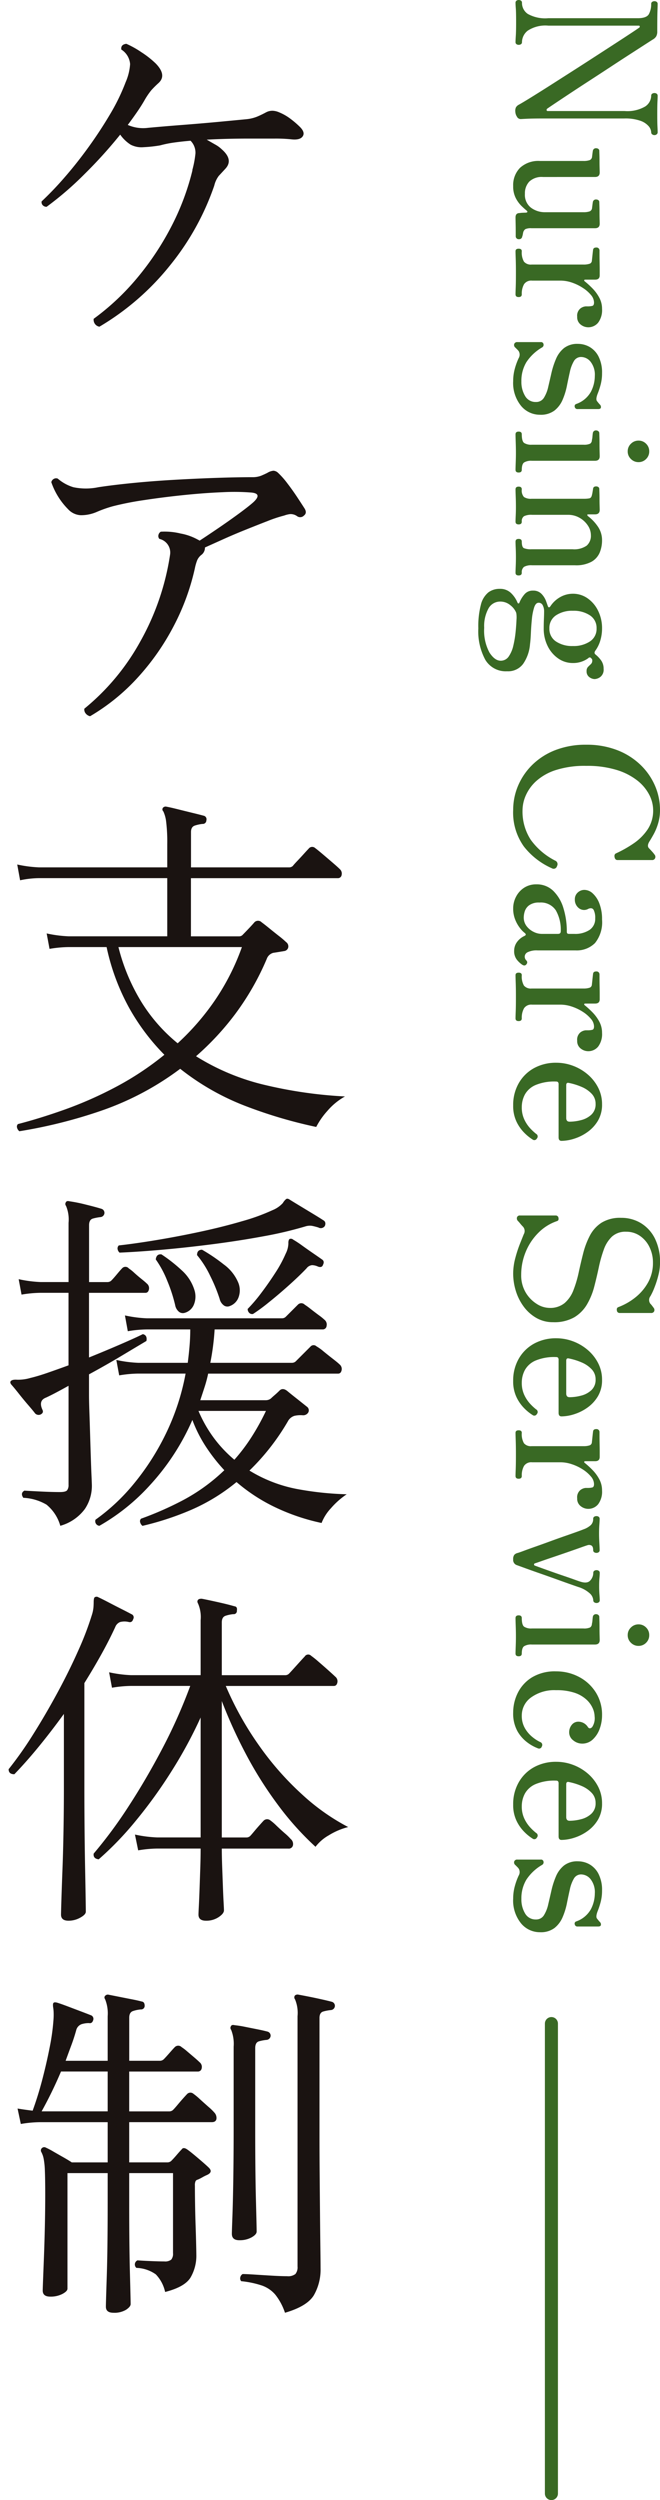
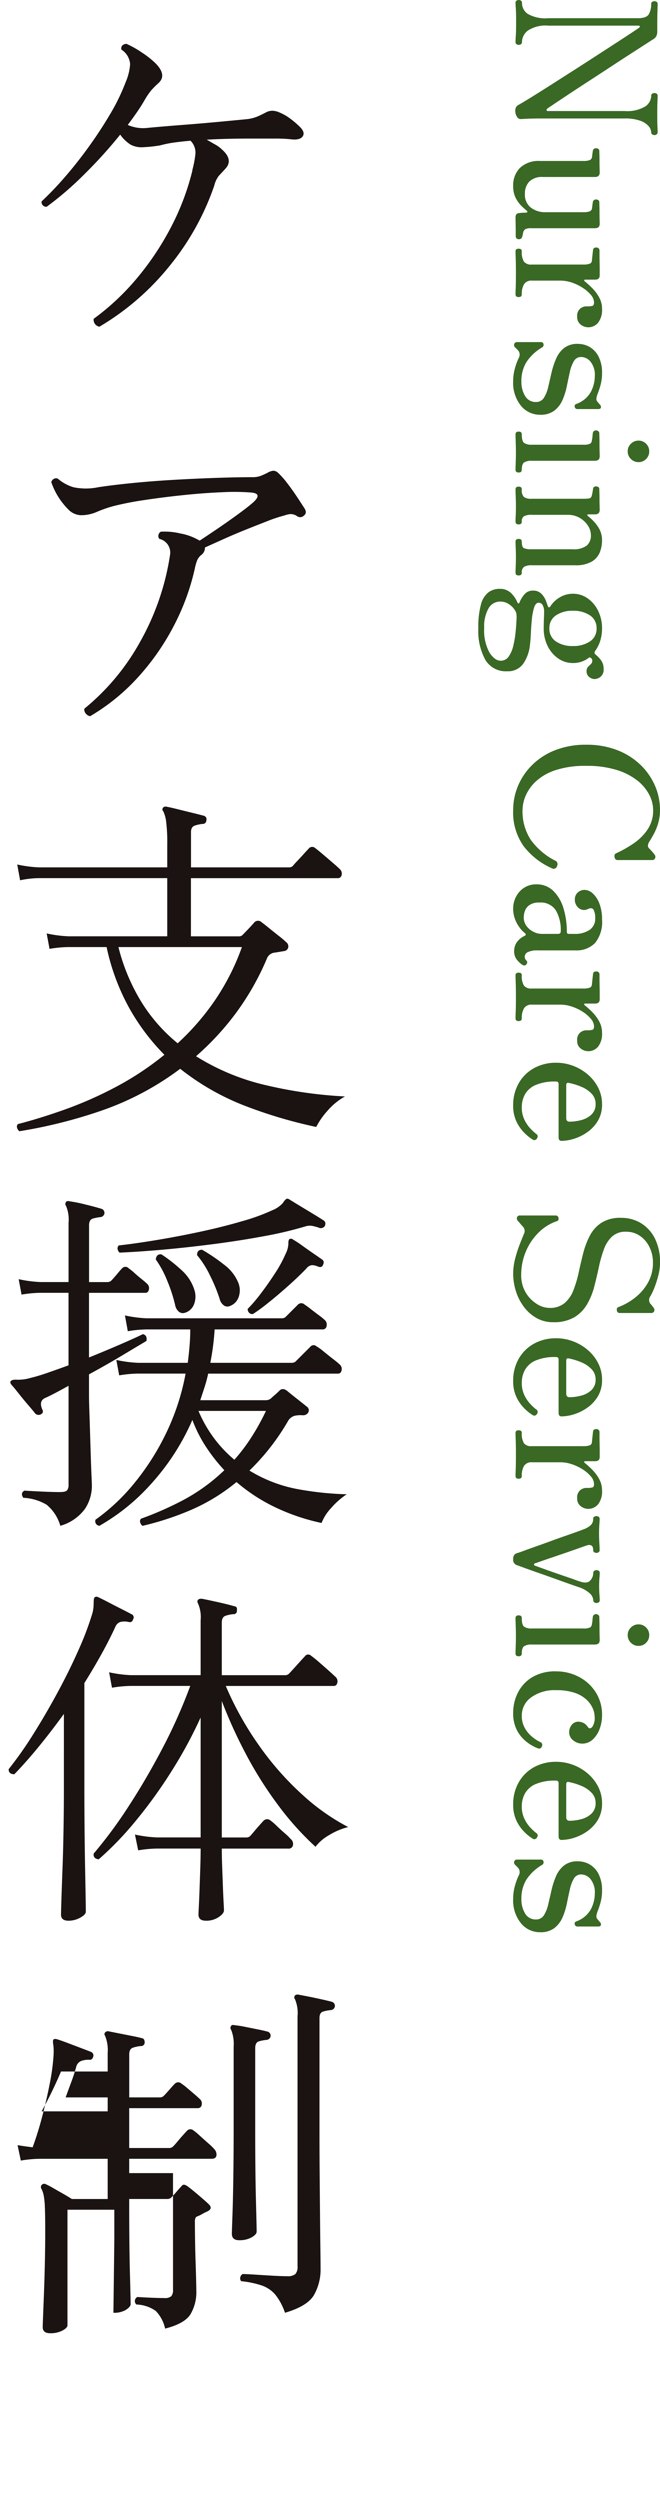
<svg xmlns="http://www.w3.org/2000/svg" width="101.14" height="383.01" viewBox="0 0 101.14 383.01">
  <defs>
    <clipPath id="clip-path">
      <rect id="長方形_27533" data-name="長方形 27533" width="55" height="363" fill="none" />
    </clipPath>
  </defs>
  <g id="グループ_35412" data-name="グループ 35412" transform="translate(-80 -201)">
    <g id="グループ_32762" data-name="グループ 32762" transform="translate(80 201)">
      <g id="グループ_32761" data-name="グループ 32761" clip-path="url(#clip-path)">
-         <path id="パス_39753" data-name="パス 39753" d="M10.505,294.252q-1.155,0-1.155-.935,0-.276.055-2.118t.165-4.73q.109-2.887.165-6.187t.055-6.435V262.572q-1.87,2.586-3.8,4.95T2.2,271.812q-.881,0-.88-.77a57.017,57.017,0,0,0,3.74-5.308q1.924-3.053,3.74-6.407t3.217-6.518a46.557,46.557,0,0,0,2.118-5.582,5.374,5.374,0,0,0,.193-1.045q.027-.439.027-.715c0-.44.055-.7.165-.77a.5.5,0,0,1,.55,0q.6.276,1.6.8t1.98,1.018q.99.5,1.485.77a.524.524,0,0,1,.275.77q-.165.551-.66.44a2.732,2.732,0,0,0-1.348,0,1.337,1.337,0,0,0-.742.77q-.936,2.036-2.145,4.207t-2.585,4.373V273.9q0,2.97.028,6.16t.082,5.995q.054,2.8.083,4.647t.027,2.173q0,.439-.853.907A3.672,3.672,0,0,1,10.505,294.252Zm-1.265-60.5a6.424,6.424,0,0,0-2.118-3.245,7.748,7.748,0,0,0-3.547-1.045q-.5-.714.165-1.1.825.056,2.53.138t2.915.082q.879,0,1.1-.275a1.306,1.306,0,0,0,.22-.825V212.3q-.99.551-1.87,1.018t-1.6.8q-1.155.441-.55,1.815.275.5-.275.77a.747.747,0,0,1-.825-.165q-.33-.439-1.045-1.265t-1.43-1.732q-.715-.907-1.155-1.4c-.184-.22-.22-.4-.11-.55q.219-.274.99-.22a6.606,6.606,0,0,0,2.035-.275q1.155-.274,2.667-.8t3.163-1.128v-11.11H6.215a18.4,18.4,0,0,0-2.915.275l-.44-2.365a19.149,19.149,0,0,0,3.355.44h4.29v-9.075a5.378,5.378,0,0,0-.385-2.585.469.469,0,0,1,0-.6q.109-.219.55-.11a23.294,23.294,0,0,1,2.448.495q1.568.386,2.447.66a.642.642,0,0,1,.44.66.666.666,0,0,1-.6.605,7.1,7.1,0,0,0-1.155.22q-.606.165-.6,1.045v8.69H16.5a.84.84,0,0,0,.6-.275q.275-.274.825-.935t.77-.88a.675.675,0,0,1,1.045,0,6.3,6.3,0,0,1,.825.66q.549.5,1.128.963t.8.687a.9.9,0,0,1,.33.908c-.074.349-.257.522-.55.522H13.64v9.9q2.584-1.044,4.867-2.035t3.383-1.54q.714.165.55,1.045-1.211.716-3.685,2.2t-5.115,2.915v3.135q0,.936.055,2.53t.11,3.41q.054,1.815.11,3.548t.11,2.942q.054,1.21.055,1.54a6.346,6.346,0,0,1-1.073,3.52A7.049,7.049,0,0,1,9.24,233.751ZM2.97,173.306a1,1,0,0,1-.358-.55.541.541,0,0,1,.138-.55q3.409-.88,7.26-2.255a59.53,59.53,0,0,0,7.755-3.438,45.4,45.4,0,0,0,7.425-4.922,33.255,33.255,0,0,1-5.335-7.068,33.853,33.853,0,0,1-3.52-9.432h-5.83a18.286,18.286,0,0,0-2.915.275L7.15,143a19.149,19.149,0,0,0,3.355.44H25.63v-8.91H5.995a14.275,14.275,0,0,0-2.915.33l-.44-2.42a19.242,19.242,0,0,0,3.355.44H25.63v-3.575a25.429,25.429,0,0,0-.165-3.383,5.091,5.091,0,0,0-.44-1.622.4.4,0,0,1,0-.605.538.538,0,0,1,.5-.11q.6.109,1.7.385t2.227.55q1.128.274,1.733.44a.557.557,0,0,1,.44.715.545.545,0,0,1-.6.55,5.717,5.717,0,0,0-1.155.247q-.606.193-.6,1.018v5.39H44.275a.822.822,0,0,0,.6-.22q.165-.22.688-.77t1.044-1.128q.523-.577.688-.742a.675.675,0,0,1,.99-.11q.439.33,1.182.962t1.513,1.293q.77.66,1.1.99a.906.906,0,0,1,.275.88.566.566,0,0,1-.6.5H29.26v8.91h7.37a.735.735,0,0,0,.6-.275q.274-.276.825-.853t.88-.962A.769.769,0,0,1,40.1,141.3c.256.183.633.477,1.127.88s1,.806,1.513,1.21a13.379,13.379,0,0,1,1.1.935.806.806,0,0,1,.33.825.729.729,0,0,1-.6.55l-.825.137c-.33.055-.624.1-.88.138a1.47,1.47,0,0,0-.99.935,40.565,40.565,0,0,1-4.812,8.415,41.81,41.81,0,0,1-6.023,6.49,34.989,34.989,0,0,0,10.67,4.427,67.661,67.661,0,0,0,12.155,1.733A9.914,9.914,0,0,0,50.16,170.2a11.5,11.5,0,0,0-1.7,2.448,71.483,71.483,0,0,1-10.725-3.163,38.013,38.013,0,0,1-10.12-5.747A44.02,44.02,0,0,1,15.4,170.2,75.235,75.235,0,0,1,2.97,173.306ZM17.38,354.312q-1.155,0-1.155-.935,0-.5.137-4.675t.138-11.165v-4.62H10.34v17.71q0,.384-.77.8a3.917,3.917,0,0,1-1.87.413q-1.155,0-1.155-.935,0-.221.055-1.65t.138-3.6q.083-2.172.137-4.647t.055-4.785q0-2.42-.055-3.685a11.464,11.464,0,0,0-.193-1.87,3.639,3.639,0,0,0-.357-.99.481.481,0,0,1,.11-.605.508.508,0,0,1,.605-.055,11.528,11.528,0,0,1,1.1.577q.714.413,1.54.88t1.32.8h5.5v-6.16H6.105a18.287,18.287,0,0,0-2.915.275l-.5-2.365q.66.109,1.265.192t1.045.138q.825-2.254,1.485-4.785t1.127-4.923a32.813,32.813,0,0,0,.578-4.152,10.332,10.332,0,0,0,.027-1.265,5.863,5.863,0,0,0-.082-.77q-.056-.495.055-.605.109-.165.55-.055.549.165,1.568.55l2.034.77q1.018.385,1.568.605a.58.58,0,0,1,.385.715q-.165.6-.66.495a3.728,3.728,0,0,0-1.128.165,1.318,1.318,0,0,0-.8.825q-.33,1.211-.77,2.392t-.88,2.393H16.5v-6.82a5.8,5.8,0,0,0-.385-2.585q-.22-.33,0-.55a.538.538,0,0,1,.55-.165l1.512.3q.963.193,1.953.385t1.6.358q.439.055.44.66a.545.545,0,0,1-.605.55,5.244,5.244,0,0,0-1.182.247q-.578.193-.578,1.018v6.6h4.73a.843.843,0,0,0,.6-.275q.275-.275.852-.935t.8-.88a.728.728,0,0,1,1.045,0,7.28,7.28,0,0,1,.825.632l1.1.935q.549.468.825.743a.9.9,0,0,1,.33.907.575.575,0,0,1-.6.523H19.8v6.105h6.16a.843.843,0,0,0,.605-.275c.146-.147.358-.385.633-.715s.558-.66.852-.99.5-.55.605-.66a.7.7,0,0,1,.99-.055,9.555,9.555,0,0,1,.99.825q.66.6,1.32,1.182a8.119,8.119,0,0,1,.88.853,1.2,1.2,0,0,1,.33,1.017q-.111.468-.715.468H19.8v6.16h5.885a.843.843,0,0,0,.605-.275q.33-.33.8-.88t.743-.825q.275-.439.935.055.384.274,1.045.825t1.292,1.1q.633.551.908.825.66.66-.275,1.1a6.525,6.525,0,0,0-.715.357,6.444,6.444,0,0,1-.715.358.533.533,0,0,0-.33.22,1.48,1.48,0,0,0-.11.715q0,1.21.027,2.887t.083,3.3q.054,1.623.082,2.833t.028,1.54a6.634,6.634,0,0,1-.88,3.492q-.88,1.458-3.905,2.228a5.592,5.592,0,0,0-1.43-2.7,5.413,5.413,0,0,0-2.97-.99.693.693,0,0,1,.165-1.155q.714.055,2.008.11t2.117.055a1.492,1.492,0,0,0,1.045-.275,1.39,1.39,0,0,0,.275-.99V332.917H19.8v4.675q0,6.544.11,10.642t.11,4.758q0,.384-.687.852A3.462,3.462,0,0,1,17.38,354.312ZM15.235,50.05a1.063,1.063,0,0,1-.715-.467,1.087,1.087,0,0,1-.165-.743,37.165,37.165,0,0,0,6.628-6.215,43.309,43.309,0,0,0,5.2-7.782,38.448,38.448,0,0,0,3.3-8.718v-.11a15.36,15.36,0,0,0,.468-2.5A2.591,2.591,0,0,0,29.2,21.56q-1.32.111-2.5.275a16.878,16.878,0,0,0-2.172.44A21.1,21.1,0,0,1,22,22.55a3.607,3.607,0,0,1-1.98-.385,5.722,5.722,0,0,1-1.6-1.54,70.9,70.9,0,0,1-5.472,6.05,49.428,49.428,0,0,1-5.8,5.005.766.766,0,0,1-.605-.247.663.663,0,0,1-.165-.578A49.972,49.972,0,0,0,9.9,27.17q1.869-2.145,3.657-4.62t3.3-5.032A30.951,30.951,0,0,0,19.25,12.6a8.347,8.347,0,0,0,.688-2.777A2.9,2.9,0,0,0,18.59,7.59q-.111-.77.77-.88A14.412,14.412,0,0,1,21.67,8a14.2,14.2,0,0,1,2.2,1.732q1.759,1.815.385,3.025a14.585,14.585,0,0,0-1.073,1.073,11.414,11.414,0,0,0-.962,1.4q-.495.88-1.155,1.843T19.58,19.14a5.862,5.862,0,0,0,3.135.44q2.364-.219,5.225-.44t5.5-.467q2.64-.248,4.345-.413a5.949,5.949,0,0,0,1.6-.385q.66-.275,1.375-.66a2.08,2.08,0,0,1,1.045-.247,2.838,2.838,0,0,1,.99.247,7.752,7.752,0,0,1,1.76,1.018,13.659,13.659,0,0,1,1.32,1.127q.935.88.522,1.513T44.6,21.34a23.465,23.465,0,0,0-2.5-.11H38.225q-3.465,0-6.545.165.66.385,1.292.743a4.764,4.764,0,0,1,1.018.742q1.815,1.6.55,2.97-.66.715-1.018,1.1a4.015,4.015,0,0,0-.687,1.485,39.877,39.877,0,0,1-6.682,12.1A39.724,39.724,0,0,1,15.235,50.05ZM9.35,317.352a63.585,63.585,0,0,1-2.97,6.105H16.5v-6.105Zm4.455-207.626a1.188,1.188,0,0,1-.687-.44.931.931,0,0,1-.193-.715,35.135,35.135,0,0,0,8.552-10.258A38.965,38.965,0,0,0,26.07,84.921a2.146,2.146,0,0,0-1.65-2.365.664.664,0,0,1-.138-.605.768.768,0,0,1,.358-.495,10.306,10.306,0,0,1,3.025.275,8.627,8.627,0,0,1,2.64.935l.165.082a.489.489,0,0,1,.11.083q1.1-.714,2.8-1.87t3.273-2.31q1.566-1.155,2.227-1.76,1.32-1.265-.33-1.43a33.477,33.477,0,0,0-4.428-.055q-2.776.111-5.967.44t-6.077.77a46.63,46.63,0,0,0-4.758.935,18.914,18.914,0,0,0-2.5.88,6.024,6.024,0,0,1-2.448.5,2.826,2.826,0,0,1-1.953-.935,10.856,10.856,0,0,1-2.557-4.125.766.766,0,0,1,.413-.523.712.712,0,0,1,.577-.027,6.549,6.549,0,0,0,2.392,1.32,9.332,9.332,0,0,0,3.823,0q2.145-.33,5.17-.633t6.353-.495q3.327-.192,6.49-.3t5.527-.11a3.684,3.684,0,0,0,1.4-.22q.522-.219.962-.44a2.188,2.188,0,0,1,.935-.33,1.141,1.141,0,0,1,.715.33A12.279,12.279,0,0,1,44,74q.825,1.073,1.568,2.2t1.127,1.733q.384.66-.11,1.045a.8.8,0,0,1-1.045.11,1.693,1.693,0,0,0-1.073-.33,3.876,3.876,0,0,0-.907.22,20.482,20.482,0,0,0-2.5.825q-1.566.606-3.41,1.347t-3.492,1.485l-2.75,1.238a1.379,1.379,0,0,1-.5,1.1,2.129,2.129,0,0,0-.688.852,7.5,7.5,0,0,0-.357,1.238,35.61,35.61,0,0,1-3.218,8.8,37.033,37.033,0,0,1-5.472,7.865A31.265,31.265,0,0,1,13.805,109.726ZM31.57,294.252q-1.155,0-1.155-.935,0-.22.055-1.293t.11-2.612q.054-1.539.11-3.19t.055-3.025H24.09a18.407,18.407,0,0,0-2.915.275l-.495-2.42a19.362,19.362,0,0,0,3.41.44h6.655v-18.37a68.236,68.236,0,0,1-4.455,8.222,73,73,0,0,1-5.473,7.59,49.1,49.1,0,0,1-5.692,5.913q-.88-.109-.77-.88a69.188,69.188,0,0,0,5.363-7.26q2.721-4.179,5.2-8.91a80.438,80.438,0,0,0,4.235-9.515H20.075a18.4,18.4,0,0,0-2.915.275l-.44-2.365a19.147,19.147,0,0,0,3.355.44h10.67v-8.415a5.206,5.206,0,0,0-.385-2.53q-.221-.384,0-.6.109-.165.55-.165.879.165,2.475.522t2.53.633q.495.055.385.66a.486.486,0,0,1-.55.55,5.234,5.234,0,0,0-1.182.247q-.579.193-.578,1.018v8.085h9.68a.818.818,0,0,0,.605-.22q.165-.165.688-.743l1.044-1.155q.523-.578.688-.742a.623.623,0,0,1,.99-.11,14.145,14.145,0,0,1,1.128.907q.8.688,1.567,1.375t.99.908a.9.9,0,0,1,.33.907q-.111.523-.55.523H34.6a48.9,48.9,0,0,0,5.142,9.185,45.315,45.315,0,0,0,6.6,7.48,32.872,32.872,0,0,0,7.012,4.95,10.533,10.533,0,0,0-2.97,1.265,6.687,6.687,0,0,0-2.035,1.76,44.95,44.95,0,0,1-5.83-6.518,59.236,59.236,0,0,1-4.9-7.81,73.921,73.921,0,0,1-3.63-8v20.9h3.74a.818.818,0,0,0,.6-.22q.165-.165.6-.688t.88-1.017q.439-.495.6-.66a.764.764,0,0,1,.99-.055,8.145,8.145,0,0,1,.962.825q.633.606,1.293,1.182a8.119,8.119,0,0,1,.88.853,1,1,0,0,1,.358.99.64.64,0,0,1-.688.495H33.99q0,1.211.055,2.722t.11,3q.054,1.485.11,2.5t.055,1.238q0,.495-.825,1.045A3.4,3.4,0,0,1,31.57,294.252Zm-16.335-60.5a.7.7,0,0,1-.6-.935,30.369,30.369,0,0,0,5.912-5.555,38.358,38.358,0,0,0,4.868-7.617,36.025,36.025,0,0,0,3.025-9.213h-7.26a18.4,18.4,0,0,0-2.915.275l-.44-2.365a19.149,19.149,0,0,0,3.355.44h7.59q.165-1.265.275-2.557t.11-2.558H22.5a18.4,18.4,0,0,0-2.915.275l-.44-2.42a19.147,19.147,0,0,0,3.355.44h20.68a.818.818,0,0,0,.6-.22l.963-.962.907-.908a.728.728,0,0,1,1.045,0,10.707,10.707,0,0,1,.908.66q.631.495,1.265.963a8.9,8.9,0,0,1,.852.687.931.931,0,0,1,.33.935.584.584,0,0,1-.6.55H32.89a38.211,38.211,0,0,1-.66,5.115H44.77a.839.839,0,0,0,.6-.275l.632-.632.963-.963.6-.6a.635.635,0,0,1,.935-.055,7.121,7.121,0,0,1,1.073.77q.741.606,1.485,1.183t.962.8a.9.9,0,0,1,.33.908c-.074.349-.257.522-.55.522H31.9a20.159,20.159,0,0,1-.55,2.063q-.33,1.019-.66,2.007H40.7a1.242,1.242,0,0,0,.825-.275c.11-.11.3-.283.578-.522s.5-.449.687-.633q.495-.549,1.21,0,.6.5,1.54,1.238l1.485,1.182a.681.681,0,0,1,.22.88.909.909,0,0,1-.825.44,4.236,4.236,0,0,0-1.293.083,1.714,1.714,0,0,0-1.017.852,35.168,35.168,0,0,1-2.805,4.125,34.816,34.816,0,0,1-3.08,3.41,21.707,21.707,0,0,0,7.645,2.888,48.057,48.057,0,0,0,7.26.742,12.079,12.079,0,0,0-2.42,2.145,7.034,7.034,0,0,0-1.43,2.255,31.759,31.759,0,0,1-6.958-2.337,26.756,26.756,0,0,1-6.077-3.933,29.122,29.122,0,0,1-6.957,4.263,44.337,44.337,0,0,1-7.453,2.447,1,1,0,0,1-.358-.55.543.543,0,0,1,.138-.55,50.282,50.282,0,0,0,6.325-2.777,28.265,28.265,0,0,0,6.435-4.648,26.69,26.69,0,0,1-2.805-3.575,20.7,20.7,0,0,1-2.09-4.125,35.9,35.9,0,0,1-6.518,10.01A31.42,31.42,0,0,1,15.235,233.751Zm3.08-41.855a.932.932,0,0,1-.3-.577.626.626,0,0,1,.192-.523q2.475-.274,5.8-.825t6.765-1.292q3.438-.742,6.353-1.6a30.813,30.813,0,0,0,4.62-1.678,4.316,4.316,0,0,0,1.6-1.1,2.274,2.274,0,0,1,.495-.6q.219-.165.6.11.44.276,1.485.908l2.09,1.265q1.044.633,1.54.962a.555.555,0,0,1,.3.413.816.816,0,0,1-.082.467.741.741,0,0,1-.88.275l-.11-.055q-.551-.165-.963-.247a2.257,2.257,0,0,0-1.017.082,58.577,58.577,0,0,1-6.408,1.513q-3.711.688-7.755,1.21t-7.782.852Q21.119,191.786,18.315,191.9Zm8.91-32.065a38.177,38.177,0,0,0,5.665-6.518,35.733,35.733,0,0,0,4.18-8.222H18.15a30,30,0,0,0,3.575,8.5A25.438,25.438,0,0,0,27.225,159.831Zm1.045,41.305a.981.981,0,0,1-.8-.137,1.708,1.708,0,0,1-.632-1.073,23.53,23.53,0,0,0-1.21-3.712,15.391,15.391,0,0,0-1.76-3.273q.109-.879.88-.77a23.57,23.57,0,0,1,3.08,2.42,6.753,6.753,0,0,1,1.98,3.08,3.263,3.263,0,0,1-.11,2.228A2.141,2.141,0,0,1,28.27,201.136Zm6.93-1.045a.943.943,0,0,1-.825-.055,1.691,1.691,0,0,1-.715-1.045,24.723,24.723,0,0,0-1.458-3.547,15,15,0,0,0-2.007-3.163q0-.825.77-.825a26.7,26.7,0,0,1,3.327,2.255,6.591,6.591,0,0,1,2.228,2.805,3.1,3.1,0,0,1,.028,2.255A2.233,2.233,0,0,1,35.2,200.091Zm.715,23.54a27.727,27.727,0,0,0,2.585-3.41,35.666,35.666,0,0,0,2.255-4.07H30.415a20.216,20.216,0,0,0,2.447,4.263A19.661,19.661,0,0,0,35.915,223.631Zm.77,119.571q-1.155,0-1.155-.99,0-.33.082-2.558t.138-5.775q.054-3.547.055-7.727v-12.6a5.8,5.8,0,0,0-.385-2.585.469.469,0,0,1,0-.6c.073-.147.256-.183.55-.11a15.675,15.675,0,0,1,1.567.247l1.926.385q.961.193,1.567.358a.642.642,0,0,1,.44.66.666.666,0,0,1-.6.6,6.447,6.447,0,0,0-1.183.22q-.576.165-.577,1.045v12.375q0,6.709.11,10.89t.11,4.84q0,.439-.77.88A3.719,3.719,0,0,1,36.685,343.2Zm6.985,11.11a9.021,9.021,0,0,0-1.485-2.778,4.764,4.764,0,0,0-2.062-1.4,14.623,14.623,0,0,0-3.163-.66.664.664,0,0,1-.138-.6.768.768,0,0,1,.358-.495q.549,0,1.815.082t2.667.165q1.4.083,2.338.083a1.808,1.808,0,0,0,1.265-.33,1.61,1.61,0,0,0,.33-1.155V308.882a5.376,5.376,0,0,0-.385-2.585.469.469,0,0,1,0-.605.626.626,0,0,1,.55-.11q.6.109,1.567.3t1.953.413q.99.221,1.6.385a.642.642,0,0,1,.44.66.666.666,0,0,1-.6.6,6.4,6.4,0,0,0-1.182.22q-.579.165-.578.99v17.82q0,3.135.028,6.407t.055,6.16q.027,2.887.055,5.005t.027,2.943a7.906,7.906,0,0,1-1.018,4.125Q47.08,353.321,43.67,354.312ZM38.775,201.3a.635.635,0,0,1-.605-.192.842.842,0,0,1-.22-.578,23.941,23.941,0,0,0,2.063-2.42q1.126-1.485,2.172-3.107a19.234,19.234,0,0,0,1.595-2.943,3.709,3.709,0,0,0,.413-1.54c-.019-.366.045-.6.192-.715a.528.528,0,0,1,.55.11,15.733,15.733,0,0,1,1.375.908q.879.633,1.76,1.237t1.265.88q.439.276.165.825-.165.495-.77.275a2.27,2.27,0,0,0-.908-.22,1.2,1.2,0,0,0-.852.495q-1.1,1.155-2.695,2.585t-3.108,2.64A27.342,27.342,0,0,1,38.775,201.3Z" fill="#1a1311" />
+         <path id="パス_39753" data-name="パス 39753" d="M10.505,294.252q-1.155,0-1.155-.935,0-.276.055-2.118t.165-4.73q.109-2.887.165-6.187t.055-6.435V262.572q-1.87,2.586-3.8,4.95T2.2,271.812q-.881,0-.88-.77a57.017,57.017,0,0,0,3.74-5.308q1.924-3.053,3.74-6.407t3.217-6.518a46.557,46.557,0,0,0,2.118-5.582,5.374,5.374,0,0,0,.193-1.045q.027-.439.027-.715c0-.44.055-.7.165-.77a.5.5,0,0,1,.55,0q.6.276,1.6.8t1.98,1.018q.99.5,1.485.77a.524.524,0,0,1,.275.77q-.165.551-.66.44a2.732,2.732,0,0,0-1.348,0,1.337,1.337,0,0,0-.742.77q-.936,2.036-2.145,4.207t-2.585,4.373V273.9q0,2.97.028,6.16t.082,5.995q.054,2.8.083,4.647t.027,2.173q0,.439-.853.907A3.672,3.672,0,0,1,10.505,294.252Zm-1.265-60.5a6.424,6.424,0,0,0-2.118-3.245,7.748,7.748,0,0,0-3.547-1.045q-.5-.714.165-1.1.825.056,2.53.138t2.915.082q.879,0,1.1-.275a1.306,1.306,0,0,0,.22-.825V212.3q-.99.551-1.87,1.018t-1.6.8q-1.155.441-.55,1.815.275.5-.275.77a.747.747,0,0,1-.825-.165q-.33-.439-1.045-1.265t-1.43-1.732q-.715-.907-1.155-1.4c-.184-.22-.22-.4-.11-.55q.219-.274.99-.22a6.606,6.606,0,0,0,2.035-.275q1.155-.274,2.667-.8t3.163-1.128v-11.11H6.215a18.4,18.4,0,0,0-2.915.275l-.44-2.365a19.149,19.149,0,0,0,3.355.44h4.29v-9.075a5.378,5.378,0,0,0-.385-2.585.469.469,0,0,1,0-.6q.109-.219.55-.11a23.294,23.294,0,0,1,2.448.495q1.568.386,2.447.66a.642.642,0,0,1,.44.66.666.666,0,0,1-.6.605,7.1,7.1,0,0,0-1.155.22q-.606.165-.6,1.045v8.69H16.5a.84.84,0,0,0,.6-.275q.275-.274.825-.935t.77-.88a.675.675,0,0,1,1.045,0,6.3,6.3,0,0,1,.825.66q.549.5,1.128.963t.8.687a.9.9,0,0,1,.33.908c-.074.349-.257.522-.55.522H13.64v9.9q2.584-1.044,4.867-2.035t3.383-1.54q.714.165.55,1.045-1.211.716-3.685,2.2t-5.115,2.915v3.135q0,.936.055,2.53t.11,3.41q.054,1.815.11,3.548t.11,2.942q.054,1.21.055,1.54a6.346,6.346,0,0,1-1.073,3.52A7.049,7.049,0,0,1,9.24,233.751ZM2.97,173.306a1,1,0,0,1-.358-.55.541.541,0,0,1,.138-.55q3.409-.88,7.26-2.255a59.53,59.53,0,0,0,7.755-3.438,45.4,45.4,0,0,0,7.425-4.922,33.255,33.255,0,0,1-5.335-7.068,33.853,33.853,0,0,1-3.52-9.432h-5.83a18.286,18.286,0,0,0-2.915.275L7.15,143a19.149,19.149,0,0,0,3.355.44H25.63v-8.91H5.995a14.275,14.275,0,0,0-2.915.33l-.44-2.42a19.242,19.242,0,0,0,3.355.44H25.63v-3.575a25.429,25.429,0,0,0-.165-3.383,5.091,5.091,0,0,0-.44-1.622.4.4,0,0,1,0-.605.538.538,0,0,1,.5-.11q.6.109,1.7.385t2.227.55q1.128.274,1.733.44a.557.557,0,0,1,.44.715.545.545,0,0,1-.6.55,5.717,5.717,0,0,0-1.155.247q-.606.193-.6,1.018v5.39H44.275a.822.822,0,0,0,.6-.22q.165-.22.688-.77t1.044-1.128q.523-.577.688-.742a.675.675,0,0,1,.99-.11q.439.33,1.182.962t1.513,1.293q.77.66,1.1.99a.906.906,0,0,1,.275.88.566.566,0,0,1-.6.5H29.26v8.91h7.37a.735.735,0,0,0,.6-.275q.274-.276.825-.853t.88-.962A.769.769,0,0,1,40.1,141.3c.256.183.633.477,1.127.88s1,.806,1.513,1.21a13.379,13.379,0,0,1,1.1.935.806.806,0,0,1,.33.825.729.729,0,0,1-.6.55l-.825.137c-.33.055-.624.1-.88.138a1.47,1.47,0,0,0-.99.935,40.565,40.565,0,0,1-4.812,8.415,41.81,41.81,0,0,1-6.023,6.49,34.989,34.989,0,0,0,10.67,4.427,67.661,67.661,0,0,0,12.155,1.733A9.914,9.914,0,0,0,50.16,170.2a11.5,11.5,0,0,0-1.7,2.448,71.483,71.483,0,0,1-10.725-3.163,38.013,38.013,0,0,1-10.12-5.747A44.02,44.02,0,0,1,15.4,170.2,75.235,75.235,0,0,1,2.97,173.306ZM17.38,354.312t.138-11.165v-4.62H10.34v17.71q0,.384-.77.8a3.917,3.917,0,0,1-1.87.413q-1.155,0-1.155-.935,0-.221.055-1.65t.138-3.6q.083-2.172.137-4.647t.055-4.785q0-2.42-.055-3.685a11.464,11.464,0,0,0-.193-1.87,3.639,3.639,0,0,0-.357-.99.481.481,0,0,1,.11-.605.508.508,0,0,1,.605-.055,11.528,11.528,0,0,1,1.1.577q.714.413,1.54.88t1.32.8h5.5v-6.16H6.105a18.287,18.287,0,0,0-2.915.275l-.5-2.365q.66.109,1.265.192t1.045.138q.825-2.254,1.485-4.785t1.127-4.923a32.813,32.813,0,0,0,.578-4.152,10.332,10.332,0,0,0,.027-1.265,5.863,5.863,0,0,0-.082-.77q-.056-.495.055-.605.109-.165.55-.055.549.165,1.568.55l2.034.77q1.018.385,1.568.605a.58.58,0,0,1,.385.715q-.165.6-.66.495a3.728,3.728,0,0,0-1.128.165,1.318,1.318,0,0,0-.8.825q-.33,1.211-.77,2.392t-.88,2.393H16.5v-6.82a5.8,5.8,0,0,0-.385-2.585q-.22-.33,0-.55a.538.538,0,0,1,.55-.165l1.512.3q.963.193,1.953.385t1.6.358q.439.055.44.66a.545.545,0,0,1-.605.55,5.244,5.244,0,0,0-1.182.247q-.578.193-.578,1.018v6.6h4.73a.843.843,0,0,0,.6-.275q.275-.275.852-.935t.8-.88a.728.728,0,0,1,1.045,0,7.28,7.28,0,0,1,.825.632l1.1.935q.549.468.825.743a.9.9,0,0,1,.33.907.575.575,0,0,1-.6.523H19.8v6.105h6.16a.843.843,0,0,0,.605-.275c.146-.147.358-.385.633-.715s.558-.66.852-.99.5-.55.605-.66a.7.7,0,0,1,.99-.055,9.555,9.555,0,0,1,.99.825q.66.6,1.32,1.182a8.119,8.119,0,0,1,.88.853,1.2,1.2,0,0,1,.33,1.017q-.111.468-.715.468H19.8v6.16h5.885a.843.843,0,0,0,.605-.275q.33-.33.8-.88t.743-.825q.275-.439.935.055.384.274,1.045.825t1.292,1.1q.633.551.908.825.66.66-.275,1.1a6.525,6.525,0,0,0-.715.357,6.444,6.444,0,0,1-.715.358.533.533,0,0,0-.33.22,1.48,1.48,0,0,0-.11.715q0,1.21.027,2.887t.083,3.3q.054,1.623.082,2.833t.028,1.54a6.634,6.634,0,0,1-.88,3.492q-.88,1.458-3.905,2.228a5.592,5.592,0,0,0-1.43-2.7,5.413,5.413,0,0,0-2.97-.99.693.693,0,0,1,.165-1.155q.714.055,2.008.11t2.117.055a1.492,1.492,0,0,0,1.045-.275,1.39,1.39,0,0,0,.275-.99V332.917H19.8v4.675q0,6.544.11,10.642t.11,4.758q0,.384-.687.852A3.462,3.462,0,0,1,17.38,354.312ZM15.235,50.05a1.063,1.063,0,0,1-.715-.467,1.087,1.087,0,0,1-.165-.743,37.165,37.165,0,0,0,6.628-6.215,43.309,43.309,0,0,0,5.2-7.782,38.448,38.448,0,0,0,3.3-8.718v-.11a15.36,15.36,0,0,0,.468-2.5A2.591,2.591,0,0,0,29.2,21.56q-1.32.111-2.5.275a16.878,16.878,0,0,0-2.172.44A21.1,21.1,0,0,1,22,22.55a3.607,3.607,0,0,1-1.98-.385,5.722,5.722,0,0,1-1.6-1.54,70.9,70.9,0,0,1-5.472,6.05,49.428,49.428,0,0,1-5.8,5.005.766.766,0,0,1-.605-.247.663.663,0,0,1-.165-.578A49.972,49.972,0,0,0,9.9,27.17q1.869-2.145,3.657-4.62t3.3-5.032A30.951,30.951,0,0,0,19.25,12.6a8.347,8.347,0,0,0,.688-2.777A2.9,2.9,0,0,0,18.59,7.59q-.111-.77.77-.88A14.412,14.412,0,0,1,21.67,8a14.2,14.2,0,0,1,2.2,1.732q1.759,1.815.385,3.025a14.585,14.585,0,0,0-1.073,1.073,11.414,11.414,0,0,0-.962,1.4q-.495.88-1.155,1.843T19.58,19.14a5.862,5.862,0,0,0,3.135.44q2.364-.219,5.225-.44t5.5-.467q2.64-.248,4.345-.413a5.949,5.949,0,0,0,1.6-.385q.66-.275,1.375-.66a2.08,2.08,0,0,1,1.045-.247,2.838,2.838,0,0,1,.99.247,7.752,7.752,0,0,1,1.76,1.018,13.659,13.659,0,0,1,1.32,1.127q.935.88.522,1.513T44.6,21.34a23.465,23.465,0,0,0-2.5-.11H38.225q-3.465,0-6.545.165.66.385,1.292.743a4.764,4.764,0,0,1,1.018.742q1.815,1.6.55,2.97-.66.715-1.018,1.1a4.015,4.015,0,0,0-.687,1.485,39.877,39.877,0,0,1-6.682,12.1A39.724,39.724,0,0,1,15.235,50.05ZM9.35,317.352a63.585,63.585,0,0,1-2.97,6.105H16.5v-6.105Zm4.455-207.626a1.188,1.188,0,0,1-.687-.44.931.931,0,0,1-.193-.715,35.135,35.135,0,0,0,8.552-10.258A38.965,38.965,0,0,0,26.07,84.921a2.146,2.146,0,0,0-1.65-2.365.664.664,0,0,1-.138-.605.768.768,0,0,1,.358-.495,10.306,10.306,0,0,1,3.025.275,8.627,8.627,0,0,1,2.64.935l.165.082a.489.489,0,0,1,.11.083q1.1-.714,2.8-1.87t3.273-2.31q1.566-1.155,2.227-1.76,1.32-1.265-.33-1.43a33.477,33.477,0,0,0-4.428-.055q-2.776.111-5.967.44t-6.077.77a46.63,46.63,0,0,0-4.758.935,18.914,18.914,0,0,0-2.5.88,6.024,6.024,0,0,1-2.448.5,2.826,2.826,0,0,1-1.953-.935,10.856,10.856,0,0,1-2.557-4.125.766.766,0,0,1,.413-.523.712.712,0,0,1,.577-.027,6.549,6.549,0,0,0,2.392,1.32,9.332,9.332,0,0,0,3.823,0q2.145-.33,5.17-.633t6.353-.495q3.327-.192,6.49-.3t5.527-.11a3.684,3.684,0,0,0,1.4-.22q.522-.219.962-.44a2.188,2.188,0,0,1,.935-.33,1.141,1.141,0,0,1,.715.33A12.279,12.279,0,0,1,44,74q.825,1.073,1.568,2.2t1.127,1.733q.384.66-.11,1.045a.8.8,0,0,1-1.045.11,1.693,1.693,0,0,0-1.073-.33,3.876,3.876,0,0,0-.907.22,20.482,20.482,0,0,0-2.5.825q-1.566.606-3.41,1.347t-3.492,1.485l-2.75,1.238a1.379,1.379,0,0,1-.5,1.1,2.129,2.129,0,0,0-.688.852,7.5,7.5,0,0,0-.357,1.238,35.61,35.61,0,0,1-3.218,8.8,37.033,37.033,0,0,1-5.472,7.865A31.265,31.265,0,0,1,13.805,109.726ZM31.57,294.252q-1.155,0-1.155-.935,0-.22.055-1.293t.11-2.612q.054-1.539.11-3.19t.055-3.025H24.09a18.407,18.407,0,0,0-2.915.275l-.495-2.42a19.362,19.362,0,0,0,3.41.44h6.655v-18.37a68.236,68.236,0,0,1-4.455,8.222,73,73,0,0,1-5.473,7.59,49.1,49.1,0,0,1-5.692,5.913q-.88-.109-.77-.88a69.188,69.188,0,0,0,5.363-7.26q2.721-4.179,5.2-8.91a80.438,80.438,0,0,0,4.235-9.515H20.075a18.4,18.4,0,0,0-2.915.275l-.44-2.365a19.147,19.147,0,0,0,3.355.44h10.67v-8.415a5.206,5.206,0,0,0-.385-2.53q-.221-.384,0-.6.109-.165.55-.165.879.165,2.475.522t2.53.633q.495.055.385.66a.486.486,0,0,1-.55.55,5.234,5.234,0,0,0-1.182.247q-.579.193-.578,1.018v8.085h9.68a.818.818,0,0,0,.605-.22q.165-.165.688-.743l1.044-1.155q.523-.578.688-.742a.623.623,0,0,1,.99-.11,14.145,14.145,0,0,1,1.128.907q.8.688,1.567,1.375t.99.908a.9.9,0,0,1,.33.907q-.111.523-.55.523H34.6a48.9,48.9,0,0,0,5.142,9.185,45.315,45.315,0,0,0,6.6,7.48,32.872,32.872,0,0,0,7.012,4.95,10.533,10.533,0,0,0-2.97,1.265,6.687,6.687,0,0,0-2.035,1.76,44.95,44.95,0,0,1-5.83-6.518,59.236,59.236,0,0,1-4.9-7.81,73.921,73.921,0,0,1-3.63-8v20.9h3.74a.818.818,0,0,0,.6-.22q.165-.165.6-.688t.88-1.017q.439-.495.6-.66a.764.764,0,0,1,.99-.055,8.145,8.145,0,0,1,.962.825q.633.606,1.293,1.182a8.119,8.119,0,0,1,.88.853,1,1,0,0,1,.358.99.64.64,0,0,1-.688.495H33.99q0,1.211.055,2.722t.11,3q.054,1.485.11,2.5t.055,1.238q0,.495-.825,1.045A3.4,3.4,0,0,1,31.57,294.252Zm-16.335-60.5a.7.7,0,0,1-.6-.935,30.369,30.369,0,0,0,5.912-5.555,38.358,38.358,0,0,0,4.868-7.617,36.025,36.025,0,0,0,3.025-9.213h-7.26a18.4,18.4,0,0,0-2.915.275l-.44-2.365a19.149,19.149,0,0,0,3.355.44h7.59q.165-1.265.275-2.557t.11-2.558H22.5a18.4,18.4,0,0,0-2.915.275l-.44-2.42a19.147,19.147,0,0,0,3.355.44h20.68a.818.818,0,0,0,.6-.22l.963-.962.907-.908a.728.728,0,0,1,1.045,0,10.707,10.707,0,0,1,.908.66q.631.495,1.265.963a8.9,8.9,0,0,1,.852.687.931.931,0,0,1,.33.935.584.584,0,0,1-.6.55H32.89a38.211,38.211,0,0,1-.66,5.115H44.77a.839.839,0,0,0,.6-.275l.632-.632.963-.963.6-.6a.635.635,0,0,1,.935-.055,7.121,7.121,0,0,1,1.073.77q.741.606,1.485,1.183t.962.8a.9.9,0,0,1,.33.908c-.074.349-.257.522-.55.522H31.9a20.159,20.159,0,0,1-.55,2.063q-.33,1.019-.66,2.007H40.7a1.242,1.242,0,0,0,.825-.275c.11-.11.3-.283.578-.522s.5-.449.687-.633q.495-.549,1.21,0,.6.5,1.54,1.238l1.485,1.182a.681.681,0,0,1,.22.88.909.909,0,0,1-.825.44,4.236,4.236,0,0,0-1.293.083,1.714,1.714,0,0,0-1.017.852,35.168,35.168,0,0,1-2.805,4.125,34.816,34.816,0,0,1-3.08,3.41,21.707,21.707,0,0,0,7.645,2.888,48.057,48.057,0,0,0,7.26.742,12.079,12.079,0,0,0-2.42,2.145,7.034,7.034,0,0,0-1.43,2.255,31.759,31.759,0,0,1-6.958-2.337,26.756,26.756,0,0,1-6.077-3.933,29.122,29.122,0,0,1-6.957,4.263,44.337,44.337,0,0,1-7.453,2.447,1,1,0,0,1-.358-.55.543.543,0,0,1,.138-.55,50.282,50.282,0,0,0,6.325-2.777,28.265,28.265,0,0,0,6.435-4.648,26.69,26.69,0,0,1-2.805-3.575,20.7,20.7,0,0,1-2.09-4.125,35.9,35.9,0,0,1-6.518,10.01A31.42,31.42,0,0,1,15.235,233.751Zm3.08-41.855a.932.932,0,0,1-.3-.577.626.626,0,0,1,.192-.523q2.475-.274,5.8-.825t6.765-1.292q3.438-.742,6.353-1.6a30.813,30.813,0,0,0,4.62-1.678,4.316,4.316,0,0,0,1.6-1.1,2.274,2.274,0,0,1,.495-.6q.219-.165.6.11.44.276,1.485.908l2.09,1.265q1.044.633,1.54.962a.555.555,0,0,1,.3.413.816.816,0,0,1-.082.467.741.741,0,0,1-.88.275l-.11-.055q-.551-.165-.963-.247a2.257,2.257,0,0,0-1.017.082,58.577,58.577,0,0,1-6.408,1.513q-3.711.688-7.755,1.21t-7.782.852Q21.119,191.786,18.315,191.9Zm8.91-32.065a38.177,38.177,0,0,0,5.665-6.518,35.733,35.733,0,0,0,4.18-8.222H18.15a30,30,0,0,0,3.575,8.5A25.438,25.438,0,0,0,27.225,159.831Zm1.045,41.305a.981.981,0,0,1-.8-.137,1.708,1.708,0,0,1-.632-1.073,23.53,23.53,0,0,0-1.21-3.712,15.391,15.391,0,0,0-1.76-3.273q.109-.879.88-.77a23.57,23.57,0,0,1,3.08,2.42,6.753,6.753,0,0,1,1.98,3.08,3.263,3.263,0,0,1-.11,2.228A2.141,2.141,0,0,1,28.27,201.136Zm6.93-1.045a.943.943,0,0,1-.825-.055,1.691,1.691,0,0,1-.715-1.045,24.723,24.723,0,0,0-1.458-3.547,15,15,0,0,0-2.007-3.163q0-.825.77-.825a26.7,26.7,0,0,1,3.327,2.255,6.591,6.591,0,0,1,2.228,2.805,3.1,3.1,0,0,1,.028,2.255A2.233,2.233,0,0,1,35.2,200.091Zm.715,23.54a27.727,27.727,0,0,0,2.585-3.41,35.666,35.666,0,0,0,2.255-4.07H30.415a20.216,20.216,0,0,0,2.447,4.263A19.661,19.661,0,0,0,35.915,223.631Zm.77,119.571q-1.155,0-1.155-.99,0-.33.082-2.558t.138-5.775q.054-3.547.055-7.727v-12.6a5.8,5.8,0,0,0-.385-2.585.469.469,0,0,1,0-.6c.073-.147.256-.183.55-.11a15.675,15.675,0,0,1,1.567.247l1.926.385q.961.193,1.567.358a.642.642,0,0,1,.44.66.666.666,0,0,1-.6.6,6.447,6.447,0,0,0-1.183.22q-.576.165-.577,1.045v12.375q0,6.709.11,10.89t.11,4.84q0,.439-.77.88A3.719,3.719,0,0,1,36.685,343.2Zm6.985,11.11a9.021,9.021,0,0,0-1.485-2.778,4.764,4.764,0,0,0-2.062-1.4,14.623,14.623,0,0,0-3.163-.66.664.664,0,0,1-.138-.6.768.768,0,0,1,.358-.495q.549,0,1.815.082t2.667.165q1.4.083,2.338.083a1.808,1.808,0,0,0,1.265-.33,1.61,1.61,0,0,0,.33-1.155V308.882a5.376,5.376,0,0,0-.385-2.585.469.469,0,0,1,0-.605.626.626,0,0,1,.55-.11q.6.109,1.567.3t1.953.413q.99.221,1.6.385a.642.642,0,0,1,.44.66.666.666,0,0,1-.6.6,6.4,6.4,0,0,0-1.182.22q-.579.165-.578.99v17.82q0,3.135.028,6.407t.055,6.16q.027,2.887.055,5.005t.027,2.943a7.906,7.906,0,0,1-1.018,4.125Q47.08,353.321,43.67,354.312ZM38.775,201.3a.635.635,0,0,1-.605-.192.842.842,0,0,1-.22-.578,23.941,23.941,0,0,0,2.063-2.42q1.126-1.485,2.172-3.107a19.234,19.234,0,0,0,1.595-2.943,3.709,3.709,0,0,0,.413-1.54c-.019-.366.045-.6.192-.715a.528.528,0,0,1,.55.11,15.733,15.733,0,0,1,1.375.908q.879.633,1.76,1.237t1.265.88q.439.276.165.825-.165.495-.77.275a2.27,2.27,0,0,0-.908-.22,1.2,1.2,0,0,0-.852.495q-1.1,1.155-2.695,2.585t-3.108,2.64A27.342,27.342,0,0,1,38.775,201.3Z" fill="#1a1311" />
      </g>
    </g>
    <g id="グループ_195" data-name="グループ 195" transform="translate(-918 -1937)">
-       <line id="線_116" data-name="線 116" y2="72" transform="translate(1082.5 2448.01)" fill="none" stroke="#396924" stroke-linecap="round" stroke-width="2" />
      <path id="パス_124878" data-name="パス 124878" d="M18.06.03a1.294,1.294,0,0,1-.675-.09,1.094,1.094,0,0,1-.4-.42q-.33-.6-1.1-1.845t-1.8-2.865Q13.05-6.81,11.9-8.61t-2.28-3.54q-1.125-1.74-2.07-3.195t-1.59-2.43q-.645-.975-.8-1.185a.173.173,0,0,0-.18-.075.122.122,0,0,0-.12.135V-5.04a4.93,4.93,0,0,0,.765,3.165A2.273,2.273,0,0,0,7.38-.99.359.359,0,0,1,7.7-.84.612.612,0,0,1,7.8-.48.563.563,0,0,1,7.7-.15.359.359,0,0,1,7.38,0q-.3,0-.99-.045T4.35-.09q-1.56,0-2.115.045T1.35,0a.359.359,0,0,1-.315-.15A.563.563,0,0,1,.93-.48a.612.612,0,0,1,.105-.36A.359.359,0,0,1,1.35-.99a2.041,2.041,0,0,0,1.71-.885A5.466,5.466,0,0,0,3.72-5.01V-18.72q0-1.38-.645-1.725A3.234,3.234,0,0,0,1.53-20.79a.359.359,0,0,1-.315-.15.612.612,0,0,1-.105-.36.563.563,0,0,1,.105-.33.359.359,0,0,1,.315-.15q.24,0,1.11.03t3.09.03a1.509,1.509,0,0,1,.78.165,1.453,1.453,0,0,1,.48.525q.15.24.75,1.17l1.5,2.325q.9,1.395,1.965,3.015t2.115,3.24q1.05,1.62,1.965,3t1.53,2.3q.615.915.765,1.125a.249.249,0,0,0,.24.09.161.161,0,0,0,.12-.18V-16.71a5.436,5.436,0,0,0-.69-3.15,2.015,2.015,0,0,0-1.65-.93.359.359,0,0,1-.315-.15.612.612,0,0,1-.1-.36.563.563,0,0,1,.1-.33.359.359,0,0,1,.315-.15q.3,0,.885.03t1.965.03q1.26,0,1.86-.03t.9-.03a.369.369,0,0,1,.3.15.516.516,0,0,1,.12.33.558.558,0,0,1-.12.36.369.369,0,0,1-.3.15,1.552,1.552,0,0,0-.945.39,2.948,2.948,0,0,0-.84,1.29,6.961,6.961,0,0,0-.345,2.43V-4.41q0,1.05.015,1.8T19.17-.84a.651.651,0,0,1-.375.63A1.472,1.472,0,0,1,18.06.03ZM29.43.36A3.771,3.771,0,0,1,26.64-.69a4.145,4.145,0,0,1-1.05-3.06v-6.66a2.831,2.831,0,0,0-.12-.93.61.61,0,0,0-.54-.39l-.48-.06q-.24-.03-.42-.06a.468.468,0,0,1-.39-.51.563.563,0,0,1,.1-.33.359.359,0,0,1,.315-.15q.09,0,.54-.015t1.035-.015q.585,0,1.08-.015t.645-.015q.69,0,.69.72V-4.2a2.766,2.766,0,0,0,.7,2.085,2.6,2.6,0,0,0,1.875.675,2.478,2.478,0,0,0,2.13-.93,3.527,3.527,0,0,0,.69-2.16v-5.88a2.831,2.831,0,0,0-.12-.93.61.61,0,0,0-.54-.39l-.48-.06q-.24-.03-.42-.06a.468.468,0,0,1-.39-.51.563.563,0,0,1,.1-.33.359.359,0,0,1,.315-.15q.09,0,.54-.015t1.035-.015q.585,0,1.08-.015t.645-.015q.69,0,.69.72v9.75a2.031,2.031,0,0,0,.135.915.882.882,0,0,0,.525.345l.315.06a1.632,1.632,0,0,1,.315.09.45.45,0,0,1,.39.48.453.453,0,0,1-.42.51h-.75q-.63,0-1.29.015T34.23,0q-.66,0-.66-.63a3.437,3.437,0,0,1-.045-.465q-.015-.315-.015-.5-.06-.42-.36-.06-.21.27-.675.75a4.762,4.762,0,0,1-1.2.87A3.908,3.908,0,0,1,29.43.36ZM39.42,0q-.39,0-.39-.48t.39-.48a2.808,2.808,0,0,0,1.59-.33,1.36,1.36,0,0,0,.45-1.17v-7.95a2.831,2.831,0,0,0-.12-.93.517.517,0,0,0-.48-.36q-.24-.03-.825-.09t-.795-.09q-.39-.03-.39-.48a.453.453,0,0,1,.42-.51h.63q.54,0,1.215-.015T42.36-12.9h.75q.66,0,.66.69v1.56a.118.118,0,0,0,.09.12q.09.03.18-.09a13.234,13.234,0,0,1,1.1-1.2,6.183,6.183,0,0,1,1.4-1.02,3.549,3.549,0,0,1,1.71-.42,3.2,3.2,0,0,1,2.115.6,1.952,1.952,0,0,1,.705,1.56,1.858,1.858,0,0,1-.4,1.095,1.406,1.406,0,0,1-1.215.555,1.43,1.43,0,0,1-1.26-.48,1.534,1.534,0,0,1-.33-.81v-.27a2.905,2.905,0,0,0-.075-.765q-.075-.255-.525-.255a1.832,1.832,0,0,0-1.155.48,5.352,5.352,0,0,0-1.08,1.245A7.3,7.3,0,0,0,44.22-8.64a5.491,5.491,0,0,0-.3,1.74v4.38a1.315,1.315,0,0,0,.555,1.215A2.924,2.924,0,0,0,46.02-.96q.42,0,.42.48T46.02,0q-.3,0-1.065-.03T42.69-.06q-1.26,0-2.1.03T39.42,0ZM59.31.36A7.063,7.063,0,0,1,57.4.105,9.881,9.881,0,0,1,55.8-.48a1.037,1.037,0,0,0-1.08,0,2.6,2.6,0,0,0-.27.24l-.27.27A.5.5,0,0,1,53.625.2a.465.465,0,0,1-.285-.5V-3.87a.372.372,0,0,1,.315-.42.45.45,0,0,1,.495.21,7.181,7.181,0,0,0,2.265,2.415A5.533,5.533,0,0,0,59.37-.9,4.147,4.147,0,0,0,61.6-1.47a1.83,1.83,0,0,0,.915-1.65,1.376,1.376,0,0,0-.645-1.23,5.256,5.256,0,0,0-1.665-.66q-1.02-.24-2.145-.495A12.5,12.5,0,0,1,55.92-6.2a4.244,4.244,0,0,1-1.665-1.23A3.306,3.306,0,0,1,53.61-9.57a3.6,3.6,0,0,1,.465-1.77,3.521,3.521,0,0,1,1.47-1.38,5.39,5.39,0,0,1,2.565-.54,6.739,6.739,0,0,1,1.725.21,11.82,11.82,0,0,1,1.455.48q.81.3,1.08.09.12-.09.285-.225t.285-.255a.508.508,0,0,1,.45-.12q.21.06.21.42v3.15a.4.4,0,0,1-.33.435.348.348,0,0,1-.45-.225,4.129,4.129,0,0,0-1.845-2.235,5.246,5.246,0,0,0-2.445-.615,3.21,3.21,0,0,0-2.175.645,1.879,1.879,0,0,0-.735,1.425,1.254,1.254,0,0,0,.645,1.14,5.531,5.531,0,0,0,1.65.615q1,.225,2.13.45a10.558,10.558,0,0,1,2.13.66,4.2,4.2,0,0,1,1.65,1.245,3.471,3.471,0,0,1,.645,2.22A3.737,3.737,0,0,1,63.1-.84,5.555,5.555,0,0,1,59.31.36ZM67.47,0q-.42,0-.42-.48t.42-.48q1.05,0,1.32-.36a1.978,1.978,0,0,0,.27-1.17v-7.92a2.239,2.239,0,0,0-.15-1.005.634.634,0,0,0-.54-.285,3.1,3.1,0,0,0-.57-.09q-.36-.03-.54-.06a.468.468,0,0,1-.39-.51.516.516,0,0,1,.12-.33.369.369,0,0,1,.3-.15q.09,0,.585-.015T69-12.87q.63,0,1.155-.015t.675-.015q.69,0,.69.72v9.69a2.07,2.07,0,0,0,.255,1.17q.255.36,1.125.36.42,0,.42.48T72.9,0q-.3,0-1.11-.03t-1.5-.03q-.72,0-1.6.03T67.47,0Zm2.61-17.19a1.568,1.568,0,0,1-1.17-.495,1.607,1.607,0,0,1-.48-1.155,1.592,1.592,0,0,1,.48-1.17,1.592,1.592,0,0,1,1.17-.48,1.592,1.592,0,0,1,1.17.48,1.592,1.592,0,0,1,.48,1.17,1.607,1.607,0,0,1-.48,1.155A1.568,1.568,0,0,1,70.08-17.19ZM75.9,0q-.42,0-.42-.48t.42-.48a1.51,1.51,0,0,0,1.17-.33,1.9,1.9,0,0,0,.27-1.17v-8.01a4.572,4.572,0,0,0-.06-.825q-.06-.315-.48-.405a4.218,4.218,0,0,0-.5-.105l-.465-.075q-.39-.03-.39-.48a.563.563,0,0,1,.1-.33.359.359,0,0,1,.315-.15q.09,0,.525-.015t.99-.015q.555,0,1.035-.015t.63-.015q.69,0,.69.72v1.08a.092.092,0,0,0,.075.1q.075.015.195-.1a6.741,6.741,0,0,1,1.53-1.47,3.658,3.658,0,0,1,2.19-.69,4.919,4.919,0,0,1,1.83.345,2.939,2.939,0,0,1,1.425,1.245,4.945,4.945,0,0,1,.555,2.58v6.57a2.238,2.238,0,0,0,.24,1.215,1.025,1.025,0,0,0,.9.345q.42,0,.42.48T88.68,0q-.3,0-.99-.03T86.31-.06q-.72,0-1.4.03t-1,.03q-.42,0-.42-.48t.42-.48q.84,0,1-.33a2.884,2.884,0,0,0,.165-1.17V-8.73a3.344,3.344,0,0,0-.555-2.175,2,2,0,0,0-1.6-.645,2.666,2.666,0,0,0-1.5.48A3.686,3.686,0,0,0,80.25-9.8,3.5,3.5,0,0,0,79.8-8.04v5.52a2.507,2.507,0,0,0,.21,1.215.906.906,0,0,0,.84.345q.42,0,.42.48T80.85,0q-.3,0-.93-.03T78.57-.06q-.72,0-1.545.03T75.9,0ZM97.2,5.7A13.01,13.01,0,0,1,93.54,5.3a3.5,3.5,0,0,1-1.86-1.14,2.834,2.834,0,0,1-.54-1.725A2.383,2.383,0,0,1,91.785.69,4.28,4.28,0,0,1,93.24-.3q.15-.06.135-.165A.159.159,0,0,0,93.24-.6a4.527,4.527,0,0,1-1.305-.81,1.627,1.627,0,0,1-.525-1.26,1.725,1.725,0,0,1,.51-1.32,3.151,3.151,0,0,1,1.1-.69q.585-.21.765-.27.36-.15.03-.39A4.345,4.345,0,0,1,92.4-6.855a3.916,3.916,0,0,1-.51-1.935,3.871,3.871,0,0,1,.7-2.25,4.934,4.934,0,0,1,1.92-1.62,5.98,5.98,0,0,1,2.685-.6,6.391,6.391,0,0,1,1.875.27,5.157,5.157,0,0,1,1.575.78q.33.21.54-.03a4.7,4.7,0,0,1,.81-.795,2.158,2.158,0,0,1,1.41-.465,1.4,1.4,0,0,1,1.215.48,1.57,1.57,0,0,1,.345.9,1.4,1.4,0,0,1-.3.81,1.065,1.065,0,0,1-.93.42.873.873,0,0,1-.645-.225q-.225-.225-.42-.435a.72.72,0,0,0-.555-.21.367.367,0,0,0-.27.09l-.15.15a.261.261,0,0,0,.06.36,3.894,3.894,0,0,1,.75,2.37,3.871,3.871,0,0,1-.7,2.25A4.959,4.959,0,0,1,99.9-4.92a5.954,5.954,0,0,1-2.7.6q-.75,0-1.44-.03t-1.14-.03a2,2,0,0,0-.96.21.676.676,0,0,0-.39.63q0,.45.735.69a8.593,8.593,0,0,0,1.8.345q1.065.105,2.115.15t1.71.135a6.14,6.14,0,0,1,3,1.05,2.864,2.864,0,0,1,1.14,2.46,3.645,3.645,0,0,1-1.74,3.33A9.146,9.146,0,0,1,97.2,5.7Zm-.09-.9a7.067,7.067,0,0,0,3.795-.81q1.245-.81,1.245-1.71a1.45,1.45,0,0,0-.66-1.245A4.808,4.808,0,0,0,99.81.33a15.907,15.907,0,0,0-2.085-.345Q96.66-.12,95.85-.15a4.138,4.138,0,0,0-.705,0,1.6,1.6,0,0,0-.375.06A2.756,2.756,0,0,0,93.645.8,2.364,2.364,0,0,0,93.09,2.34a2.032,2.032,0,0,0,1.05,1.8A5.588,5.588,0,0,0,97.11,4.8Zm.09-9.99a2.294,2.294,0,0,0,2-1.005,4.42,4.42,0,0,0,.7-2.595,4.491,4.491,0,0,0-.7-2.61,2.284,2.284,0,0,0-2-1.02,2.284,2.284,0,0,0-2,1.02,4.491,4.491,0,0,0-.7,2.61A4.42,4.42,0,0,0,95.2-6.2,2.294,2.294,0,0,0,97.2-5.19ZM125.01.36a9.473,9.473,0,0,1-3.705-.75,9.864,9.864,0,0,1-3.21-2.19,10.353,10.353,0,0,1-2.25-3.525,12.758,12.758,0,0,1-.825-4.725,12.876,12.876,0,0,1,.825-4.74,10.655,10.655,0,0,1,2.25-3.57,9.85,9.85,0,0,1,3.21-2.235,9.313,9.313,0,0,1,3.705-.765,7.089,7.089,0,0,1,2.055.285,8.451,8.451,0,0,1,1.65.675q.705.39,1.125.66.69.42,1.05.06.15-.15.465-.435a4.72,4.72,0,0,1,.495-.405.522.522,0,0,1,.555-.09.469.469,0,0,1,.285.48v5.28q0,.36-.435.45t-.585-.21a18.382,18.382,0,0,0-1.515-2.685,8.017,8.017,0,0,0-2.145-2.16,5.214,5.214,0,0,0-3-.855,5.173,5.173,0,0,0-2.295.585,6.677,6.677,0,0,0-2.19,1.815,9.689,9.689,0,0,0-1.635,3.18,15.317,15.317,0,0,0-.63,4.68,14.5,14.5,0,0,0,.645,4.665,8.255,8.255,0,0,0,1.68,2.985,6.508,6.508,0,0,0,2.205,1.605,5.7,5.7,0,0,0,2.22.5,7.925,7.925,0,0,0,4.575-1.26,10.44,10.44,0,0,0,3.195-3.75.583.583,0,0,1,.84-.27.523.523,0,0,1,.33.78,11.155,11.155,0,0,1-3.33,4.29A8.91,8.91,0,0,1,125.01.36Zm15.09,0a3.842,3.842,0,0,1-1.815-.45,3.563,3.563,0,0,1-1.365-1.245,3.342,3.342,0,0,1-.51-1.845,3.605,3.605,0,0,1,.99-2.595,6.15,6.15,0,0,1,2.64-1.56,11.923,11.923,0,0,1,3.63-.525q.33,0,.33-.3V-9a3.968,3.968,0,0,0-.615-2.355,2.032,2.032,0,0,0-1.755-.855,2.671,2.671,0,0,0-1.305.24q-.405.24-.165.81a1.293,1.293,0,0,1-.1,1.455,1.624,1.624,0,0,1-1.335.615,1.364,1.364,0,0,1-1.065-.45,1.484,1.484,0,0,1-.4-1.02,1.92,1.92,0,0,1,.54-1.275,3.994,3.994,0,0,1,1.56-1.02,6.576,6.576,0,0,1,2.43-.405,5.09,5.09,0,0,1,3.615,1.08,3.962,3.962,0,0,1,1.125,3v5.82a3.085,3.085,0,0,0,.27,1.485.775.775,0,0,0,.66.465.814.814,0,0,0,.6-.24q.3-.3.66.03.24.24,0,.6a3.675,3.675,0,0,1-.795.84,2.1,2.1,0,0,1-1.335.39,2.252,2.252,0,0,1-1.32-.42,2.946,2.946,0,0,1-.96-1.17q-.18-.36-.45-.03a4.043,4.043,0,0,1-.78.75,5.285,5.285,0,0,1-1.29.72A4.489,4.489,0,0,1,140.1.36Zm1.35-1.62a2.159,2.159,0,0,0,1.38-.45,3.016,3.016,0,0,0,.87-1.08,2.794,2.794,0,0,0,.3-1.2V-6.51q0-.42-.39-.42a6,6,0,0,0-3.21.75,2.738,2.738,0,0,0-1.2,2.52,2.488,2.488,0,0,0,.42,1.575,1.882,1.882,0,0,0,.945.675A3.327,3.327,0,0,0,141.45-1.26ZM150.33,0q-.39,0-.39-.48t.39-.48a2.808,2.808,0,0,0,1.59-.33,1.36,1.36,0,0,0,.45-1.17v-7.95a2.831,2.831,0,0,0-.12-.93.517.517,0,0,0-.48-.36q-.24-.03-.825-.09t-.8-.09q-.39-.03-.39-.48a.453.453,0,0,1,.42-.51h.63q.54,0,1.215-.015t1.245-.015h.75q.66,0,.66.69v1.56a.118.118,0,0,0,.09.12q.09.03.18-.09a13.237,13.237,0,0,1,1.1-1.2,6.183,6.183,0,0,1,1.4-1.02,3.549,3.549,0,0,1,1.71-.42,3.2,3.2,0,0,1,2.115.6,1.952,1.952,0,0,1,.705,1.56,1.858,1.858,0,0,1-.4,1.095,1.406,1.406,0,0,1-1.215.555,1.43,1.43,0,0,1-1.26-.48,1.534,1.534,0,0,1-.33-.81v-.27a2.905,2.905,0,0,0-.075-.765q-.075-.255-.525-.255a1.832,1.832,0,0,0-1.155.48,5.352,5.352,0,0,0-1.08,1.245,7.3,7.3,0,0,0-.795,1.665,5.492,5.492,0,0,0-.3,1.74v4.38a1.315,1.315,0,0,0,.555,1.215,2.924,2.924,0,0,0,1.545.345q.42,0,.42.48t-.42.48q-.3,0-1.065-.03T153.6-.06q-1.26,0-2.1.03T150.33,0Zm19.95.36a6.669,6.669,0,0,1-3.435-.87,6.038,6.038,0,0,1-2.295-2.355,6.933,6.933,0,0,1-.81-3.375,7.274,7.274,0,0,1,.465-2.565,7.489,7.489,0,0,1,1.32-2.25,6.571,6.571,0,0,1,2.025-1.605,5.506,5.506,0,0,1,2.55-.6,4.809,4.809,0,0,1,2.52.63,5.692,5.692,0,0,1,1.74,1.605,7.223,7.223,0,0,1,1.02,2.04,6.6,6.6,0,0,1,.33,1.935q0,.45-.54.45H167.1a.581.581,0,0,0-.39.09.465.465,0,0,0-.09.33,7.409,7.409,0,0,0,.54,3.12,3.4,3.4,0,0,0,1.44,1.62,4.08,4.08,0,0,0,1.95.48,4.311,4.311,0,0,0,1.89-.39,5.292,5.292,0,0,0,1.35-.9,8.025,8.025,0,0,0,.84-.9.456.456,0,0,1,.72-.12.432.432,0,0,1,.15.66,7.032,7.032,0,0,1-.975,1.215A6.193,6.193,0,0,1,172.8-.165,5.581,5.581,0,0,1,170.28.36Zm-3.09-8.13h5.01q.57,0,.57-.51a7.087,7.087,0,0,0-.24-1.77,3.581,3.581,0,0,0-.84-1.575,2.143,2.143,0,0,0-1.65-.645,2.189,2.189,0,0,0-1.545.6,4.519,4.519,0,0,0-1.05,1.53,9.715,9.715,0,0,0-.615,1.98Q166.74-7.77,167.19-7.77ZM196.05.36a9.242,9.242,0,0,1-2.4-.33,19.724,19.724,0,0,1-2.205-.72l-1.425-.57a.988.988,0,0,0-1.2.15,5.876,5.876,0,0,1-.45.4,5.184,5.184,0,0,0-.39.345.559.559,0,0,1-.57.135.443.443,0,0,1-.27-.465V-6.15a.415.415,0,0,1,.39-.435q.39-.075.48.255A7.287,7.287,0,0,0,189.795-3.5,8.837,8.837,0,0,0,192.72-1.56a9.151,9.151,0,0,0,3.51.69,5.123,5.123,0,0,0,2.685-.675,5.151,5.151,0,0,0,1.755-1.68,3.694,3.694,0,0,0,.63-1.965,3.461,3.461,0,0,0-.75-2.34,4.913,4.913,0,0,0-1.98-1.35,17.531,17.531,0,0,0-2.7-.8q-1.47-.315-2.94-.69a12.381,12.381,0,0,1-2.7-1.02,5.243,5.243,0,0,1-1.98-1.785,5.377,5.377,0,0,1-.75-3,5.75,5.75,0,0,1,.825-3.06,5.738,5.738,0,0,1,2.355-2.13,8.044,8.044,0,0,1,3.69-.78,7.862,7.862,0,0,1,1.935.255,15.281,15.281,0,0,1,1.875.6,9.513,9.513,0,0,1,1.32.615.958.958,0,0,0,1.14.03,3.075,3.075,0,0,1,.33-.285l.3-.225a.533.533,0,0,1,.555-.09.477.477,0,0,1,.255.48v4.8a.415.415,0,0,1-.39.435q-.39.075-.51-.225a9.527,9.527,0,0,0-1.56-2.7,7.647,7.647,0,0,0-2.31-1.905,6.141,6.141,0,0,0-2.94-.7,5.348,5.348,0,0,0-2.37.525,4.388,4.388,0,0,0-1.725,1.455,3.646,3.646,0,0,0-.645,2.13,3.042,3.042,0,0,0,.75,2.175,5.053,5.053,0,0,0,1.98,1.245,19.978,19.978,0,0,0,2.715.765q1.485.315,2.97.7a10.748,10.748,0,0,1,2.715,1.11A5.6,5.6,0,0,1,202.74-9a6.167,6.167,0,0,1,.75,3.24,5.055,5.055,0,0,1-.66,2.58,6.3,6.3,0,0,1-1.74,1.935,7.948,7.948,0,0,1-2.4,1.2A8.959,8.959,0,0,1,196.05.36Zm16.44,0a6.669,6.669,0,0,1-3.435-.87,6.038,6.038,0,0,1-2.295-2.355,6.933,6.933,0,0,1-.81-3.375,7.274,7.274,0,0,1,.465-2.565,7.489,7.489,0,0,1,1.32-2.25,6.571,6.571,0,0,1,2.025-1.605,5.506,5.506,0,0,1,2.55-.6,4.809,4.809,0,0,1,2.52.63,5.692,5.692,0,0,1,1.74,1.605,7.223,7.223,0,0,1,1.02,2.04,6.6,6.6,0,0,1,.33,1.935q0,.45-.54.45h-8.07a.581.581,0,0,0-.39.09.465.465,0,0,0-.09.33,7.409,7.409,0,0,0,.54,3.12,3.4,3.4,0,0,0,1.44,1.62,4.08,4.08,0,0,0,1.95.48,4.311,4.311,0,0,0,1.89-.39,5.292,5.292,0,0,0,1.35-.9,8.025,8.025,0,0,0,.84-.9.456.456,0,0,1,.72-.12.432.432,0,0,1,.15.66,7.032,7.032,0,0,1-.975,1.215,6.193,6.193,0,0,1-1.725,1.23A5.581,5.581,0,0,1,212.49.36ZM209.4-7.77h5.01q.57,0,.57-.51a7.087,7.087,0,0,0-.24-1.77,3.581,3.581,0,0,0-.84-1.575,2.143,2.143,0,0,0-1.65-.645,2.189,2.189,0,0,0-1.545.6,4.519,4.519,0,0,0-1.05,1.53,9.715,9.715,0,0,0-.615,1.98Q208.95-7.77,209.4-7.77ZM220.44,0q-.39,0-.39-.48t.39-.48a2.808,2.808,0,0,0,1.59-.33,1.36,1.36,0,0,0,.45-1.17v-7.95a2.831,2.831,0,0,0-.12-.93.517.517,0,0,0-.48-.36q-.24-.03-.825-.09t-.8-.09q-.39-.03-.39-.48a.453.453,0,0,1,.42-.51h.63q.54,0,1.215-.015t1.245-.015h.75q.66,0,.66.69v1.56a.118.118,0,0,0,.09.12q.09.03.18-.09a13.237,13.237,0,0,1,1.1-1.2,6.183,6.183,0,0,1,1.4-1.02,3.549,3.549,0,0,1,1.71-.42,3.2,3.2,0,0,1,2.115.6,1.952,1.952,0,0,1,.705,1.56,1.858,1.858,0,0,1-.4,1.095,1.406,1.406,0,0,1-1.215.555,1.43,1.43,0,0,1-1.26-.48,1.534,1.534,0,0,1-.33-.81v-.27a2.905,2.905,0,0,0-.075-.765q-.075-.255-.525-.255a1.832,1.832,0,0,0-1.155.48,5.352,5.352,0,0,0-1.08,1.245,7.3,7.3,0,0,0-.795,1.665,5.492,5.492,0,0,0-.3,1.74v4.38a1.315,1.315,0,0,0,.555,1.215,2.924,2.924,0,0,0,1.545.345q.42,0,.42.48t-.42.48q-.3,0-1.065-.03T223.71-.06q-1.26,0-2.1.03T220.44,0Zm19.38.36A1.058,1.058,0,0,1,239.145.2a.946.946,0,0,1-.285-.465q-.06-.24-.345-1t-.66-1.83q-.375-1.065-.81-2.25t-.81-2.265q-.375-1.08-.645-1.83t-.36-.96a3.288,3.288,0,0,0-.66-1.14,1.3,1.3,0,0,0-.96-.36.359.359,0,0,1-.315-.15.612.612,0,0,1-.1-.36.563.563,0,0,1,.1-.33.359.359,0,0,1,.315-.15q.3,0,.9.045t1.32.045q.69,0,1.485-.045t1.1-.045a.359.359,0,0,1,.315.15.563.563,0,0,1,.1.33.612.612,0,0,1-.1.36.359.359,0,0,1-.315.15q-.54,0-.705.255a.743.743,0,0,0-.045.645q.06.21.36,1.05T238.71-8q.39,1.125.765,2.235t.645,1.875q.27.765.3.885.06.18.2.165a.172.172,0,0,0,.165-.135q.09-.24.345-.945t.585-1.635q.33-.93.645-1.86t.57-1.635q.255-.705.315-.915.33-1.05-.2-1.5a1.736,1.736,0,0,0-1.155-.45.359.359,0,0,1-.315-.15.612.612,0,0,1-.1-.36.563.563,0,0,1,.1-.33.359.359,0,0,1,.315-.15q.3,0,.81.045t1.23.045q.72,0,1.29-.045t.87-.045a.359.359,0,0,1,.315.15.563.563,0,0,1,.105.33.612.612,0,0,1-.105.36.359.359,0,0,1-.315.15,1.566,1.566,0,0,0-1.02.495A4.678,4.678,0,0,0,244.05-9.6q-.06.18-.375,1.08t-.765,2.145q-.45,1.245-.9,2.535t-.81,2.28l-.48,1.32A.831.831,0,0,1,239.82.36Zm9-.36q-.42,0-.42-.48t.42-.48q1.05,0,1.32-.36a1.978,1.978,0,0,0,.27-1.17v-7.92a2.239,2.239,0,0,0-.15-1.005.634.634,0,0,0-.54-.285,3.1,3.1,0,0,0-.57-.09q-.36-.03-.54-.06a.468.468,0,0,1-.39-.51.516.516,0,0,1,.12-.33.369.369,0,0,1,.3-.15q.09,0,.585-.015t1.125-.015q.63,0,1.155-.015t.675-.015q.69,0,.69.72v9.69a2.07,2.07,0,0,0,.255,1.17q.255.36,1.125.36.42,0,.42.48t-.42.48q-.3,0-1.11-.03t-1.5-.03q-.72,0-1.605.03T248.82,0Zm2.61-17.19a1.568,1.568,0,0,1-1.17-.495,1.607,1.607,0,0,1-.48-1.155,1.592,1.592,0,0,1,.48-1.17,1.592,1.592,0,0,1,1.17-.48,1.592,1.592,0,0,1,1.17.48,1.592,1.592,0,0,1,.48,1.17,1.607,1.607,0,0,1-.48,1.155A1.568,1.568,0,0,1,251.43-17.19ZM263.28.36a6.742,6.742,0,0,1-3-.705,5.836,5.836,0,0,1-2.37-2.16,6.764,6.764,0,0,1-.93-3.705,7.423,7.423,0,0,1,.84-3.495,6.724,6.724,0,0,1,2.355-2.58,6.37,6.37,0,0,1,3.525-.975,6.01,6.01,0,0,1,2.07.36,4.123,4.123,0,0,1,1.635,1.05,2.332,2.332,0,0,1,.645,1.65,2.146,2.146,0,0,1-.495,1.35,1.521,1.521,0,0,1-1.245.63,1.769,1.769,0,0,1-1.125-.39,1.267,1.267,0,0,1-.495-1.05,1.741,1.741,0,0,1,.84-1.44q.36-.27-.015-.645a2.441,2.441,0,0,0-1.635-.375,3.278,3.278,0,0,0-1.23.285,3.972,3.972,0,0,0-1.335.96,5.022,5.022,0,0,0-1.05,1.815,8.605,8.605,0,0,0-.4,2.85,6.061,6.061,0,0,0,1.11,3.825A3.4,3.4,0,0,0,263.76-.96a3.749,3.749,0,0,0,1.965-.5,4.836,4.836,0,0,0,1.35-1.17,5.752,5.752,0,0,0,.735-1.155.464.464,0,0,1,.69-.24.427.427,0,0,1,.27.6,6.517,6.517,0,0,1-.87,1.575A5.61,5.61,0,0,1,266.16-.3,5.582,5.582,0,0,1,263.28.36Zm14.1,0a6.669,6.669,0,0,1-3.435-.87,6.038,6.038,0,0,1-2.3-2.355,6.932,6.932,0,0,1-.81-3.375,7.274,7.274,0,0,1,.465-2.565,7.489,7.489,0,0,1,1.32-2.25,6.571,6.571,0,0,1,2.025-1.605,5.506,5.506,0,0,1,2.55-.6,4.81,4.81,0,0,1,2.52.63,5.692,5.692,0,0,1,1.74,1.605,7.224,7.224,0,0,1,1.02,2.04,6.6,6.6,0,0,1,.33,1.935q0,.45-.54.45H274.2a.581.581,0,0,0-.39.09.465.465,0,0,0-.09.33,7.41,7.41,0,0,0,.54,3.12,3.4,3.4,0,0,0,1.44,1.62,4.08,4.08,0,0,0,1.95.48,4.311,4.311,0,0,0,1.89-.39,5.291,5.291,0,0,0,1.35-.9,8.022,8.022,0,0,0,.84-.9.456.456,0,0,1,.72-.12.432.432,0,0,1,.15.66,7.034,7.034,0,0,1-.975,1.215A6.193,6.193,0,0,1,279.9-.165,5.581,5.581,0,0,1,277.38.36Zm-3.09-8.13h5.01q.57,0,.57-.51a7.087,7.087,0,0,0-.24-1.77,3.581,3.581,0,0,0-.84-1.575,2.143,2.143,0,0,0-1.65-.645,2.189,2.189,0,0,0-1.545.6,4.518,4.518,0,0,0-1.05,1.53,9.715,9.715,0,0,0-.615,1.98Q273.84-7.77,274.29-7.77ZM291.78.36a7.063,7.063,0,0,1-1.9-.255A9.88,9.88,0,0,1,288.27-.48a1.037,1.037,0,0,0-1.08,0,2.6,2.6,0,0,0-.27.24l-.27.27A.5.5,0,0,1,286.1.2a.465.465,0,0,1-.285-.5V-3.87a.372.372,0,0,1,.315-.42.45.45,0,0,1,.495.21,7.181,7.181,0,0,0,2.265,2.415A5.533,5.533,0,0,0,291.84-.9a4.147,4.147,0,0,0,2.235-.57,1.83,1.83,0,0,0,.915-1.65,1.376,1.376,0,0,0-.645-1.23,5.256,5.256,0,0,0-1.665-.66q-1.02-.24-2.145-.495a12.5,12.5,0,0,1-2.145-.69,4.244,4.244,0,0,1-1.665-1.23,3.306,3.306,0,0,1-.645-2.145,3.6,3.6,0,0,1,.465-1.77,3.521,3.521,0,0,1,1.47-1.38,5.39,5.39,0,0,1,2.565-.54,6.739,6.739,0,0,1,1.725.21,11.821,11.821,0,0,1,1.455.48q.81.3,1.08.09.12-.09.285-.225t.285-.255a.508.508,0,0,1,.45-.12q.21.06.21.42v3.15a.4.4,0,0,1-.33.435.348.348,0,0,1-.45-.225,4.129,4.129,0,0,0-1.845-2.235A5.246,5.246,0,0,0,291-12.15a3.21,3.21,0,0,0-2.175.645,1.879,1.879,0,0,0-.735,1.425,1.254,1.254,0,0,0,.645,1.14,5.531,5.531,0,0,0,1.65.615q1.005.225,2.13.45a10.559,10.559,0,0,1,2.13.66A4.2,4.2,0,0,1,296.3-5.97a3.471,3.471,0,0,1,.645,2.22,3.737,3.737,0,0,1-1.365,2.91A5.555,5.555,0,0,1,291.78.36Z" transform="translate(1077 2137.07) rotate(90)" fill="#396924" />
    </g>
  </g>
</svg>